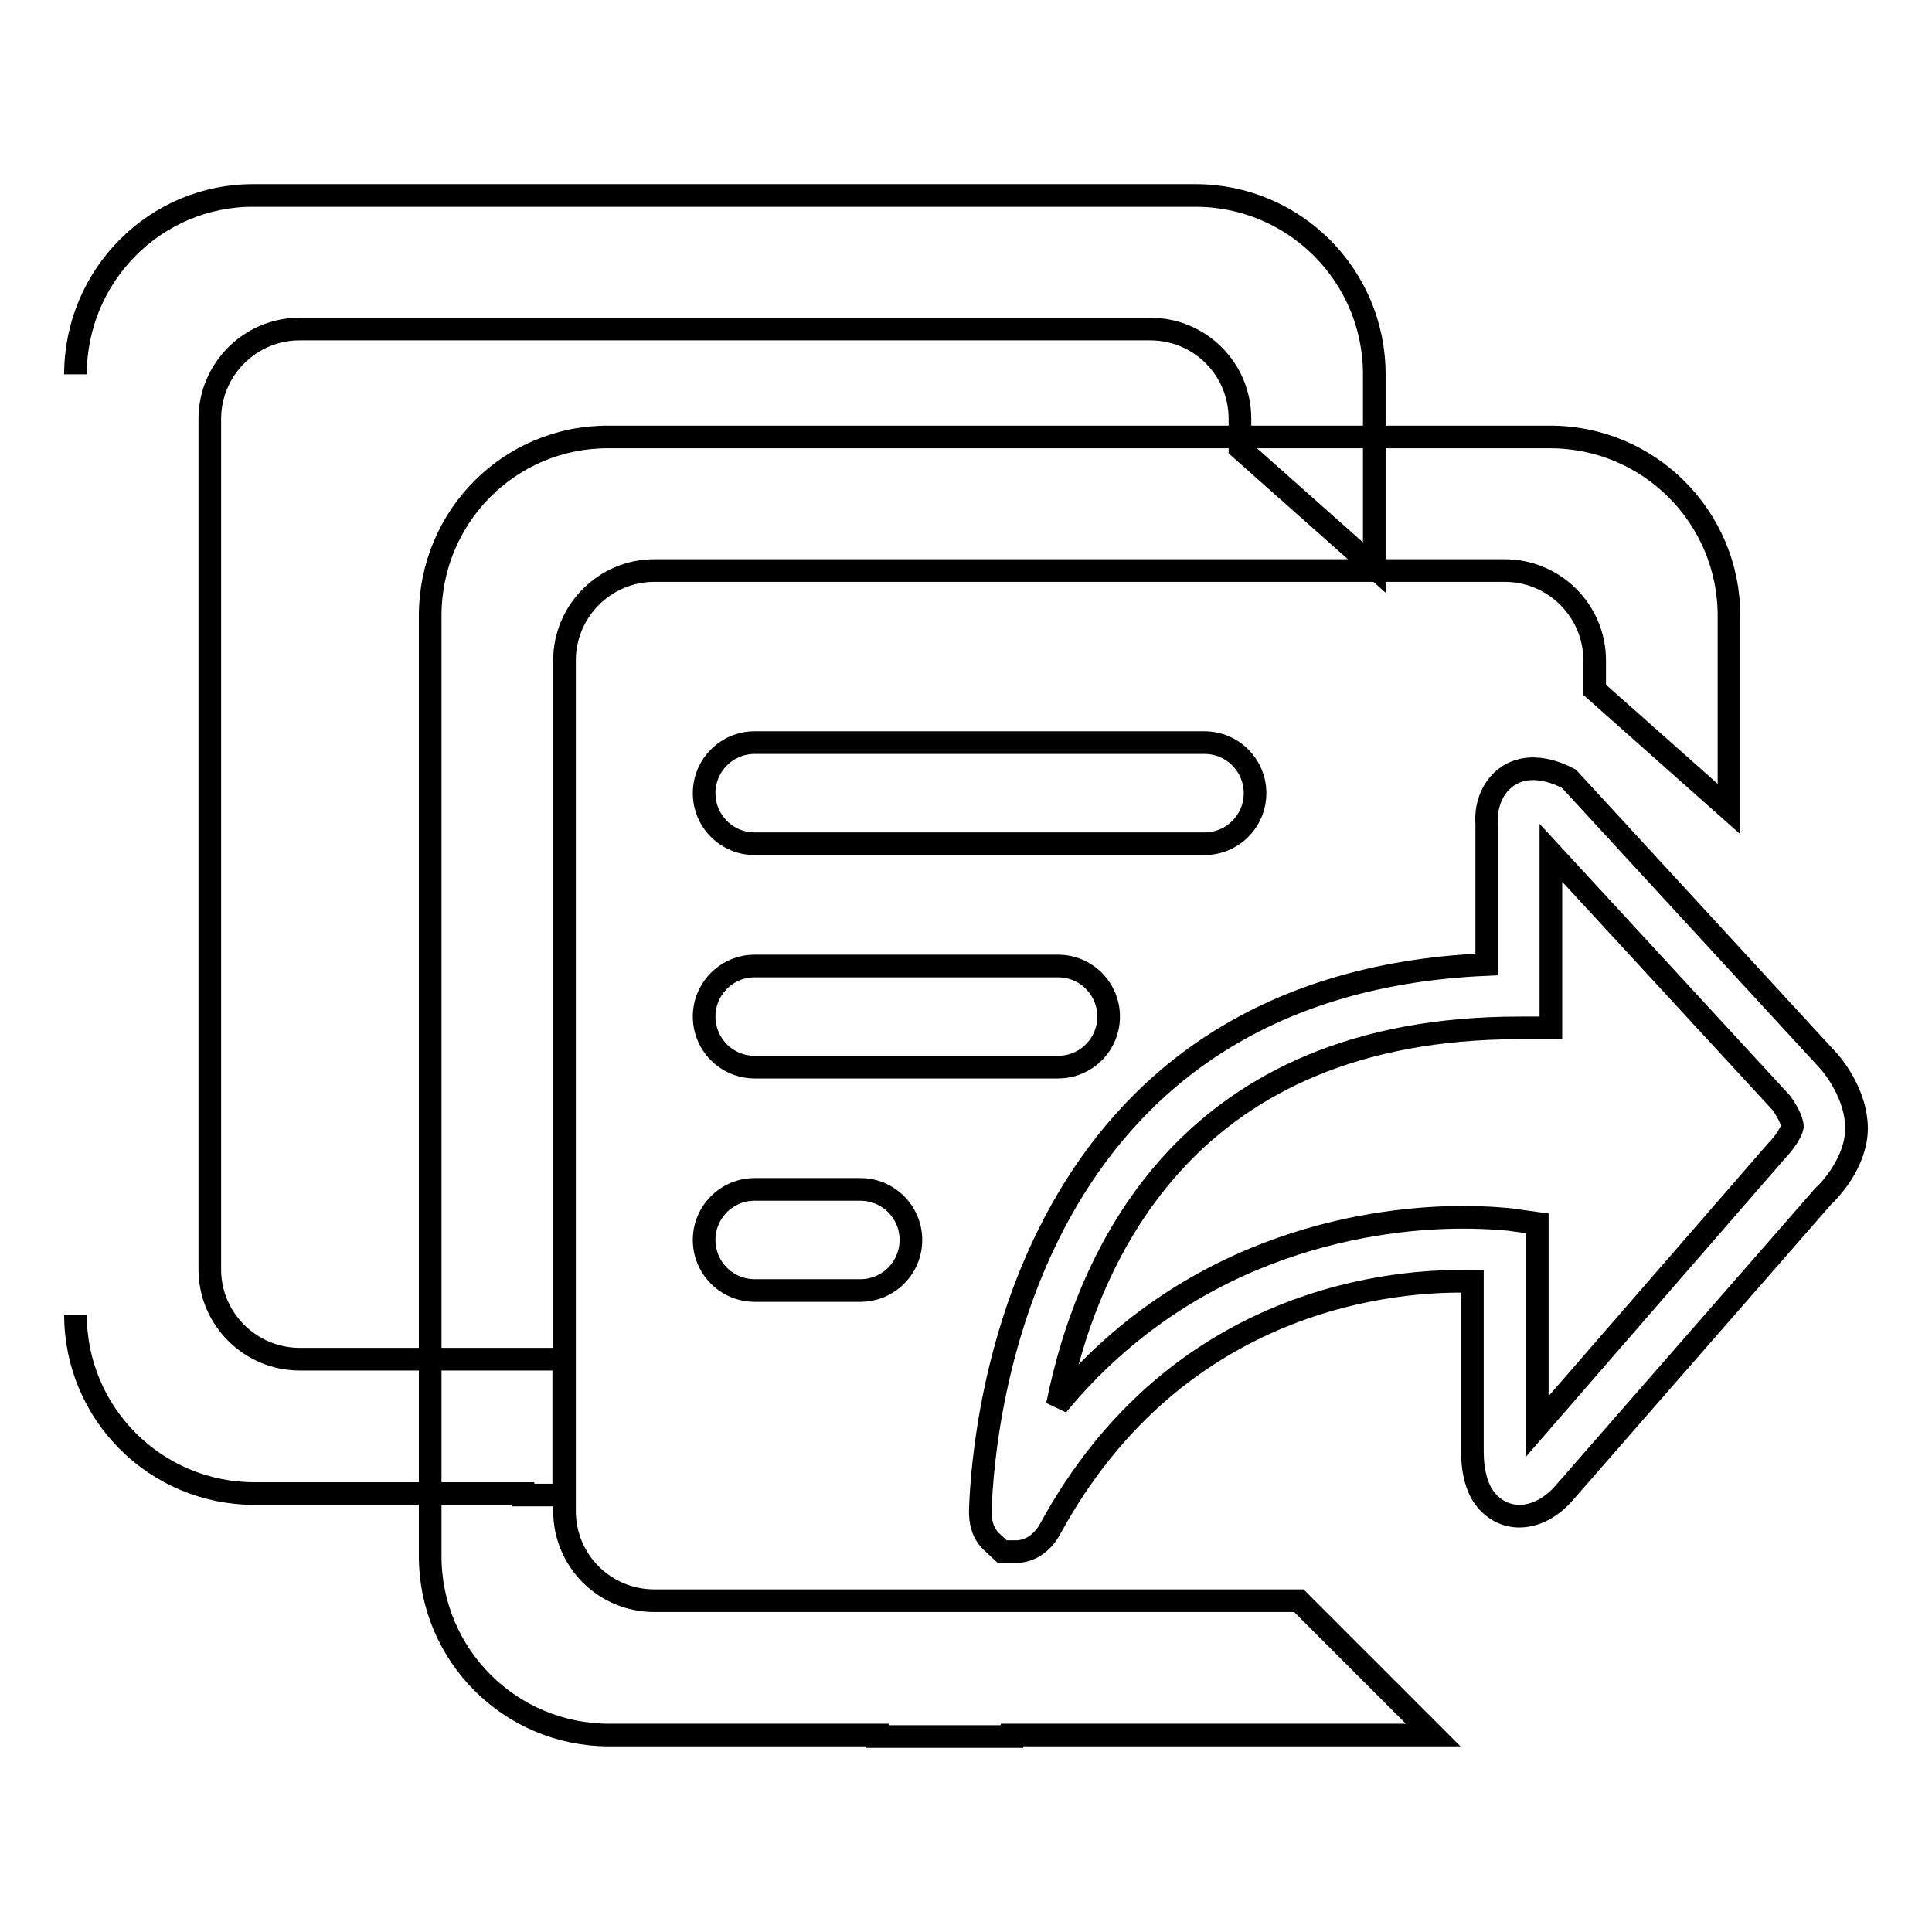
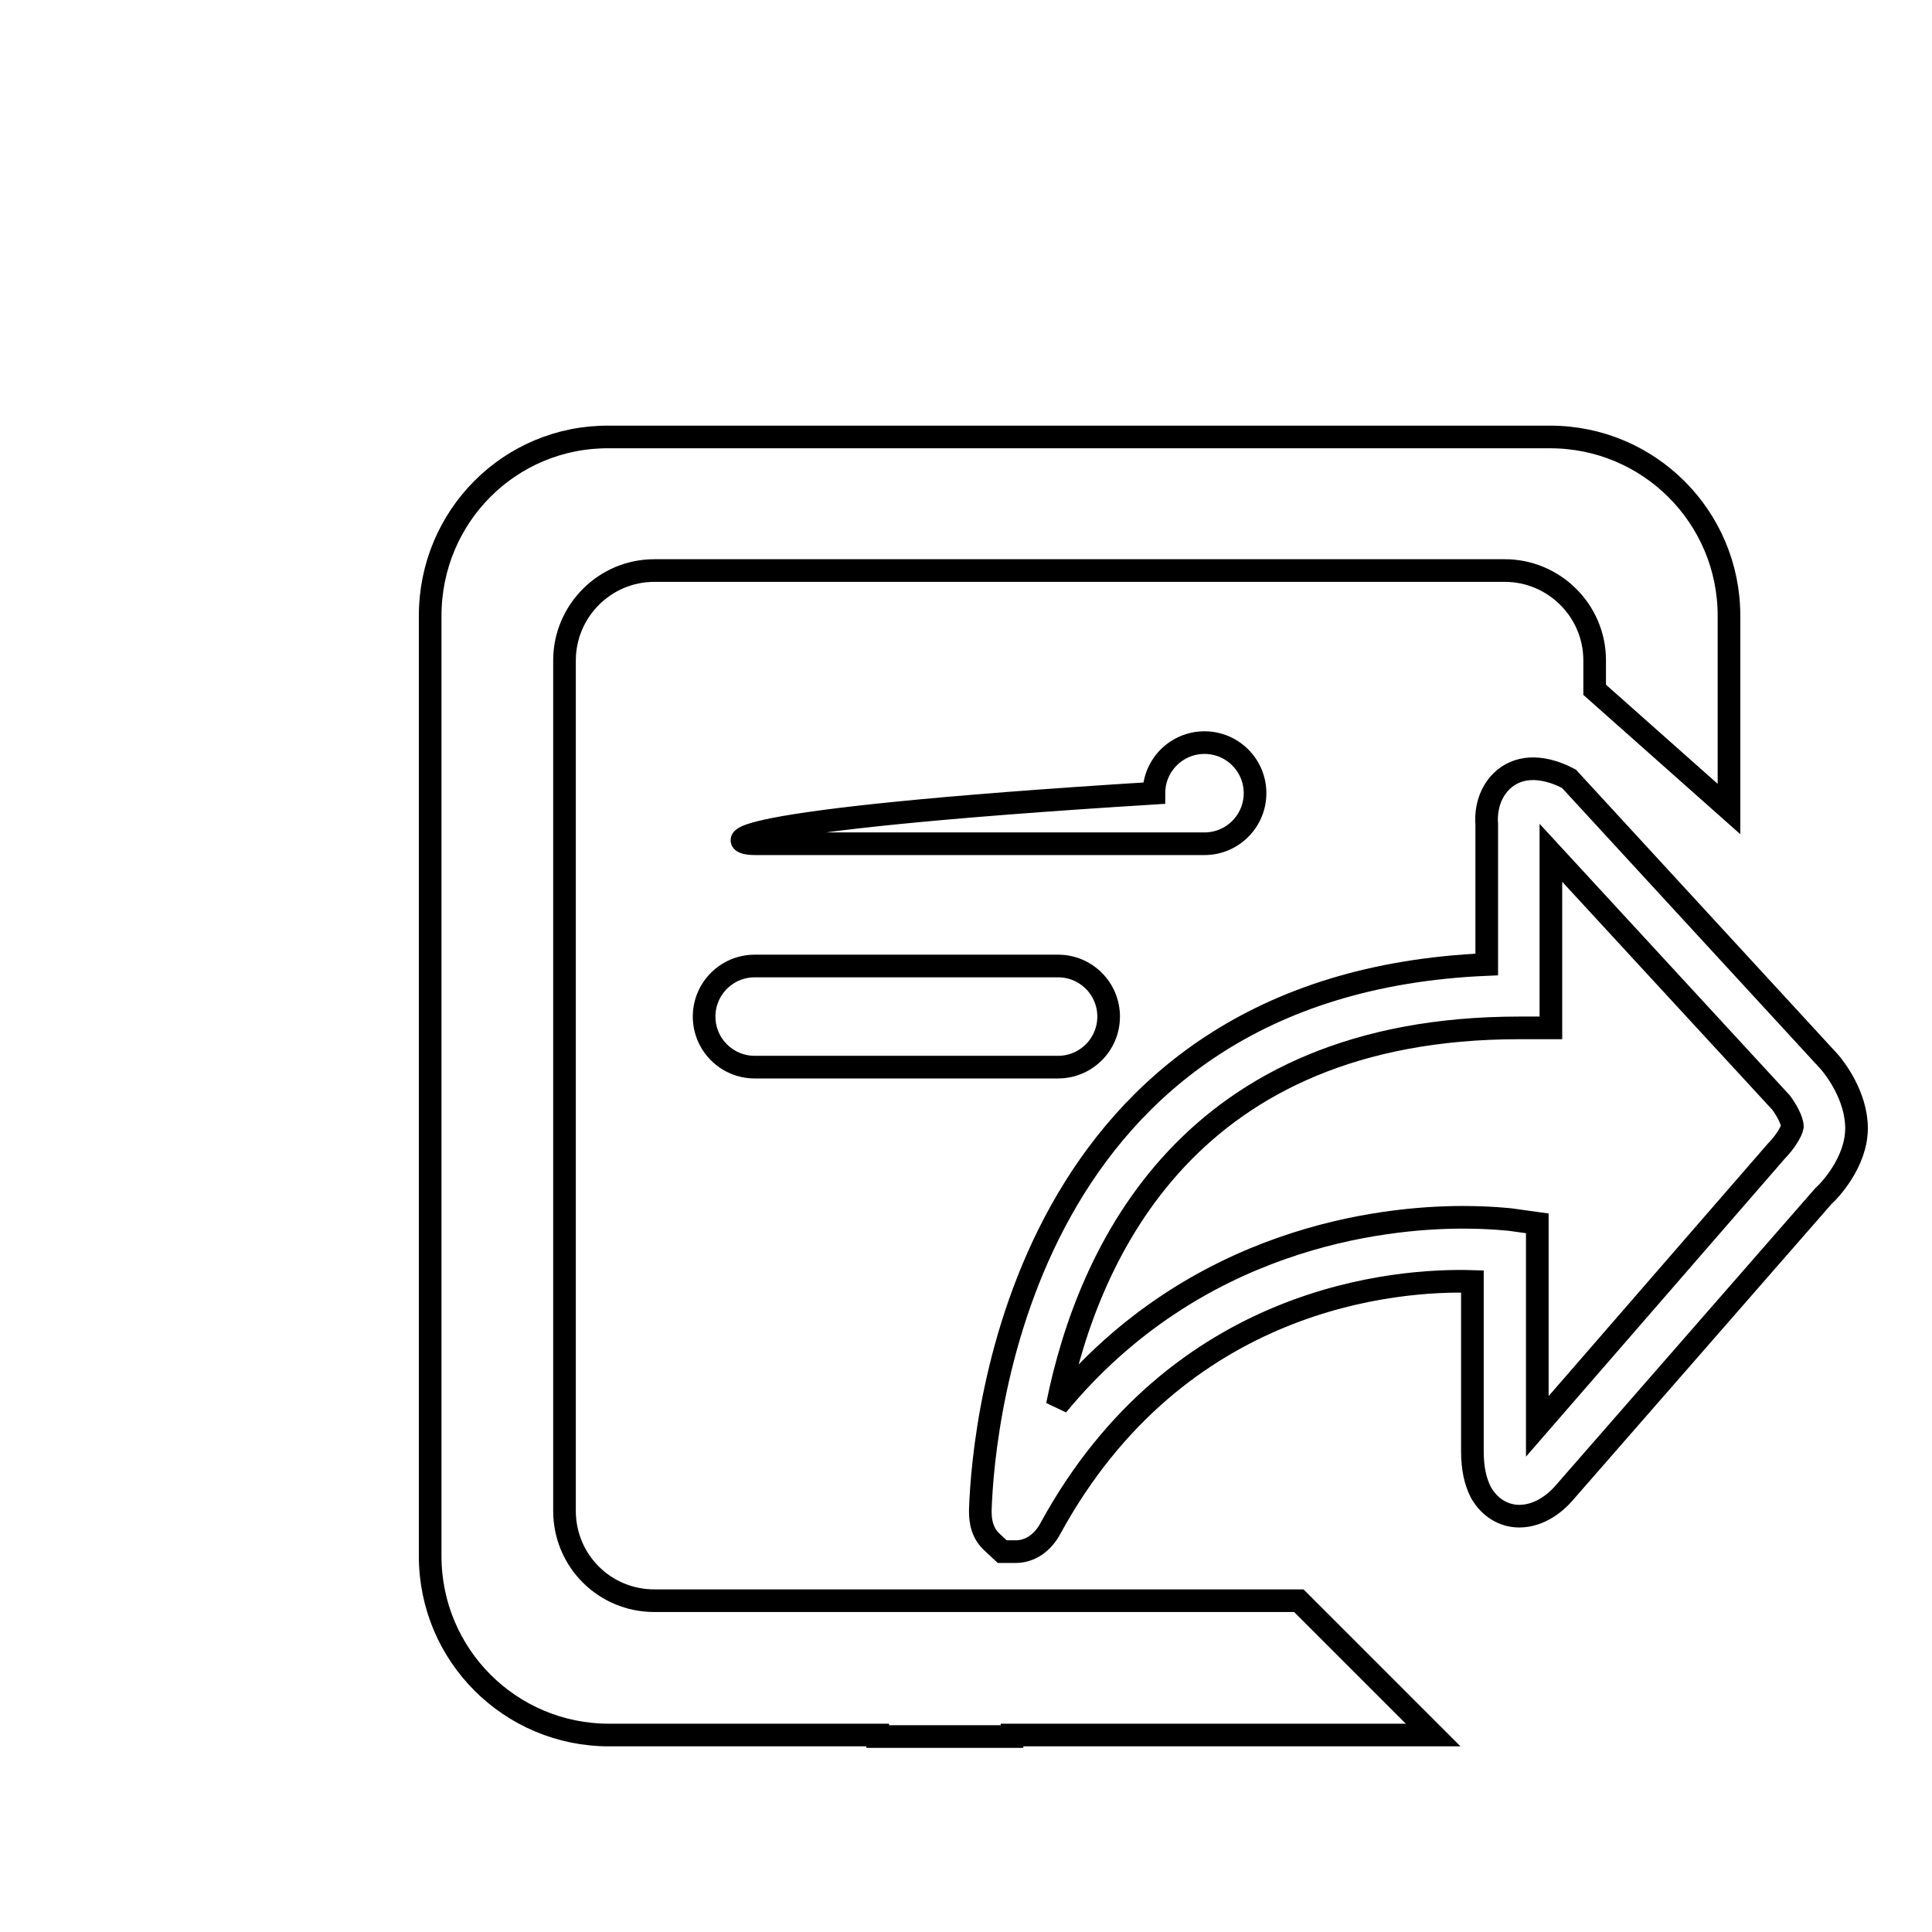
<svg xmlns="http://www.w3.org/2000/svg" version="1.1" x="0px" y="0px" viewBox="0 0 256 256" enable-background="new 0 0 256 256" xml:space="preserve">
  <g>
    <g>
      <path stroke-width="3" fill-opacity="0" stroke="#000000" d="M134.6,205.6h-1.8l-1.5-1.4c-1.5-1.5-1.4-3.5-1.4-4.2c0.4-11.8,5.7-69.6,67.1-72.2v-18.6c-0.1-1.1,0-3.4,1.6-5.3c1.9-2.2,4.9-2.7,8.5-1.1l0.8,0.4l34.5,37.5c0.7,0.8,3.6,4.5,3.6,8.8c0,4.5-3.6,8.3-4.4,9L207.1,198c-0.9,1-3,2.9-5.8,2.9c-2.1,0-4-1.2-5.1-3.2c-0.7-1.4-1.1-3.1-1.1-5.4v-22.5c-9.9-0.3-39,1.8-55.9,32.7C138.2,204.4,136.5,205.6,134.6,205.6L134.6,205.6L134.6,205.6z M193.8,161.3c3.8,0,6.2,0.3,6.3,0.3l3.6,0.5V189l31.7-36.5c1.1-1.1,2-2.6,2.1-3.2c0-0.9-0.9-2.4-1.5-3.2L205.5,113l0,23.2h-4.2c-43.7,0-57.1,29.7-61.2,50C158.4,164,183.1,161.3,193.8,161.3L193.8,161.3L193.8,161.3z" />
      <path stroke-width="3" fill-opacity="0" stroke="#000000" d="M86.7,212.1c-6.6,0-11.9-5.3-11.9-11.9V87.5c0-6.5,5.3-11.9,11.9-11.9h112.7c6.5,0,11.9,5.3,11.9,11.9v3.9l17.8,15.8V81.6c0-13.1-10.6-23.7-23.7-23.7H80.7C67.6,57.8,57,68.4,57,81.6v124.6c0,13.1,10.6,23.7,23.7,23.7h35.6v0.2h17.8v-0.2h55.8l-17.8-17.8H86.7L86.7,212.1z" />
-       <path stroke-width="3" fill-opacity="0" stroke="#000000" d="M10,174.2c0,13.1,10.6,23.7,23.7,23.7h35.6v0.2h5.4v-18H39.7c-6.5,0-11.9-5.3-11.9-11.9V55.5c0-6.5,5.3-11.9,11.9-11.9h112.7c6.6,0,11.9,5.3,11.9,11.9v3.9l17.8,15.8V49.6c0-13.1-10.6-23.7-23.7-23.7H33.7C20.6,25.8,10,36.5,10,49.6" />
-       <path stroke-width="3" fill-opacity="0" stroke="#000000" d="M100,111.8h59.6c3.7,0,6.7-3,6.7-6.7s-3-6.7-6.7-6.7H100c-3.7,0-6.7,3-6.7,6.7C93.3,108.8,96.3,111.8,100,111.8z" />
+       <path stroke-width="3" fill-opacity="0" stroke="#000000" d="M100,111.8h59.6c3.7,0,6.7-3,6.7-6.7s-3-6.7-6.7-6.7c-3.7,0-6.7,3-6.7,6.7C93.3,108.8,96.3,111.8,100,111.8z" />
      <path stroke-width="3" fill-opacity="0" stroke="#000000" d="M100,141.4h40.2c3.7,0,6.7-3,6.7-6.7s-3-6.7-6.7-6.7H100c-3.7,0-6.7,3-6.7,6.7C93.3,138.4,96.3,141.4,100,141.4z" />
-       <path stroke-width="3" fill-opacity="0" stroke="#000000" d="M100,171h14c3.7,0,6.7-3,6.7-6.7c0-3.7-3-6.7-6.7-6.7h-14c-3.7,0-6.7,3-6.7,6.7C93.3,168,96.3,171,100,171z" />
    </g>
  </g>
</svg>